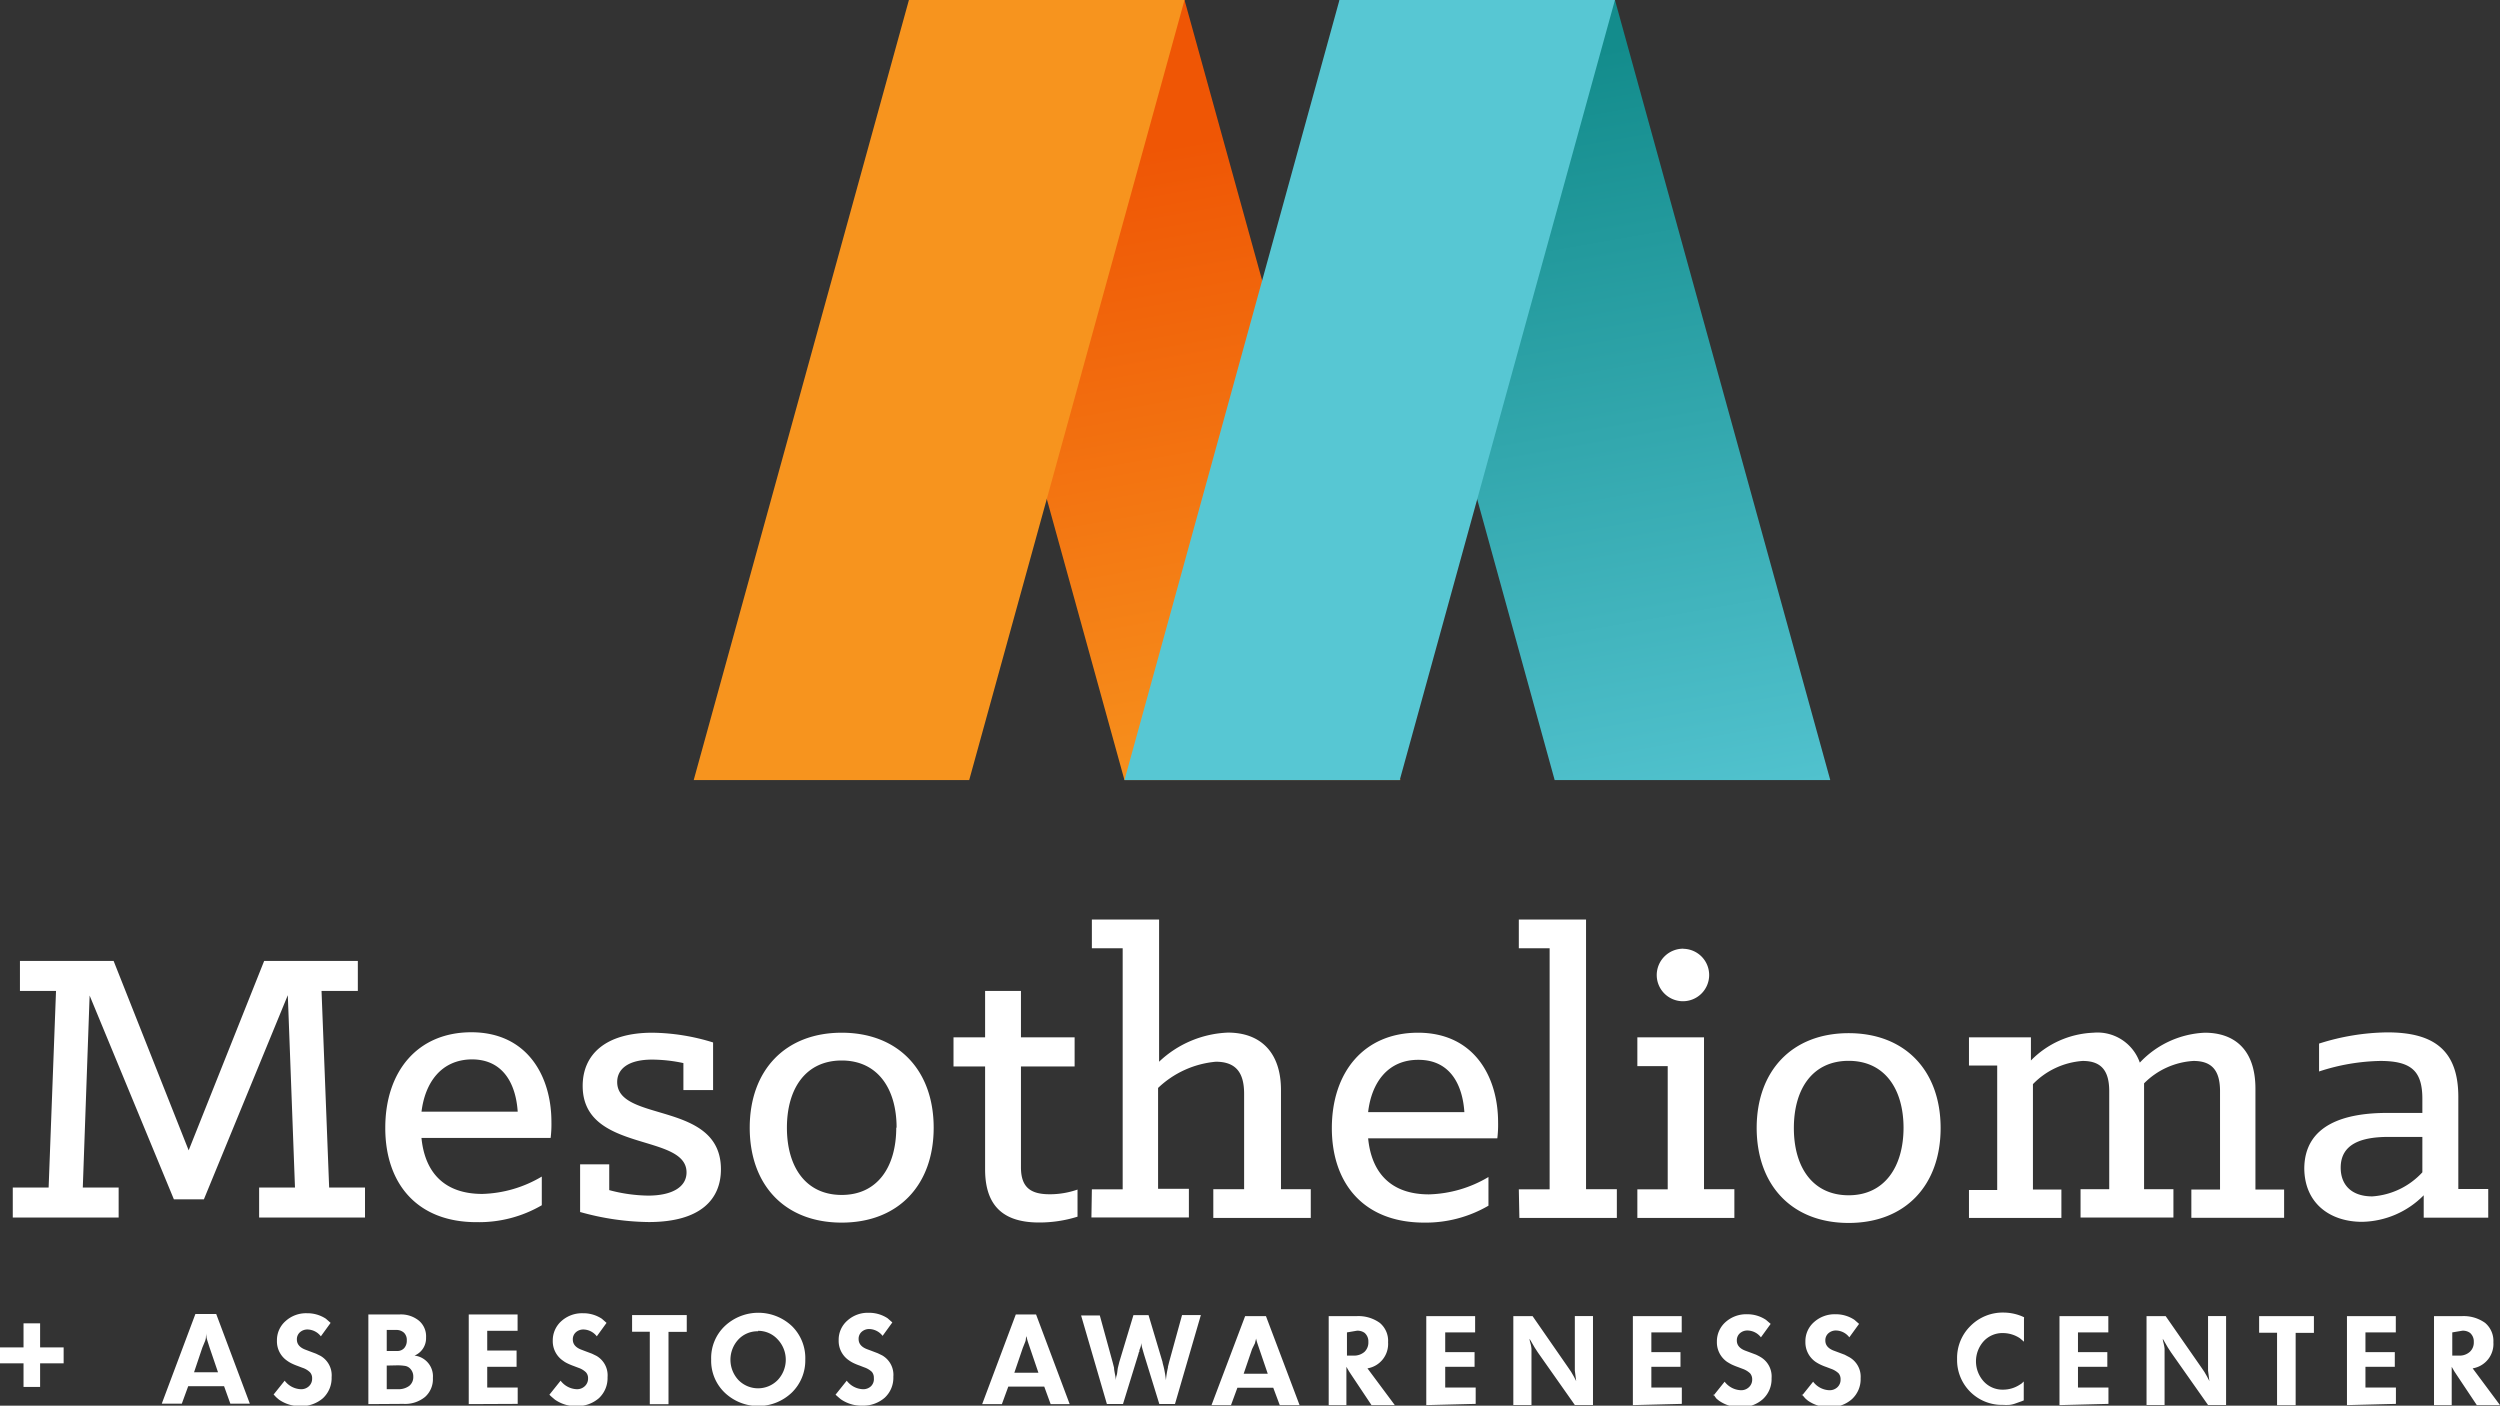
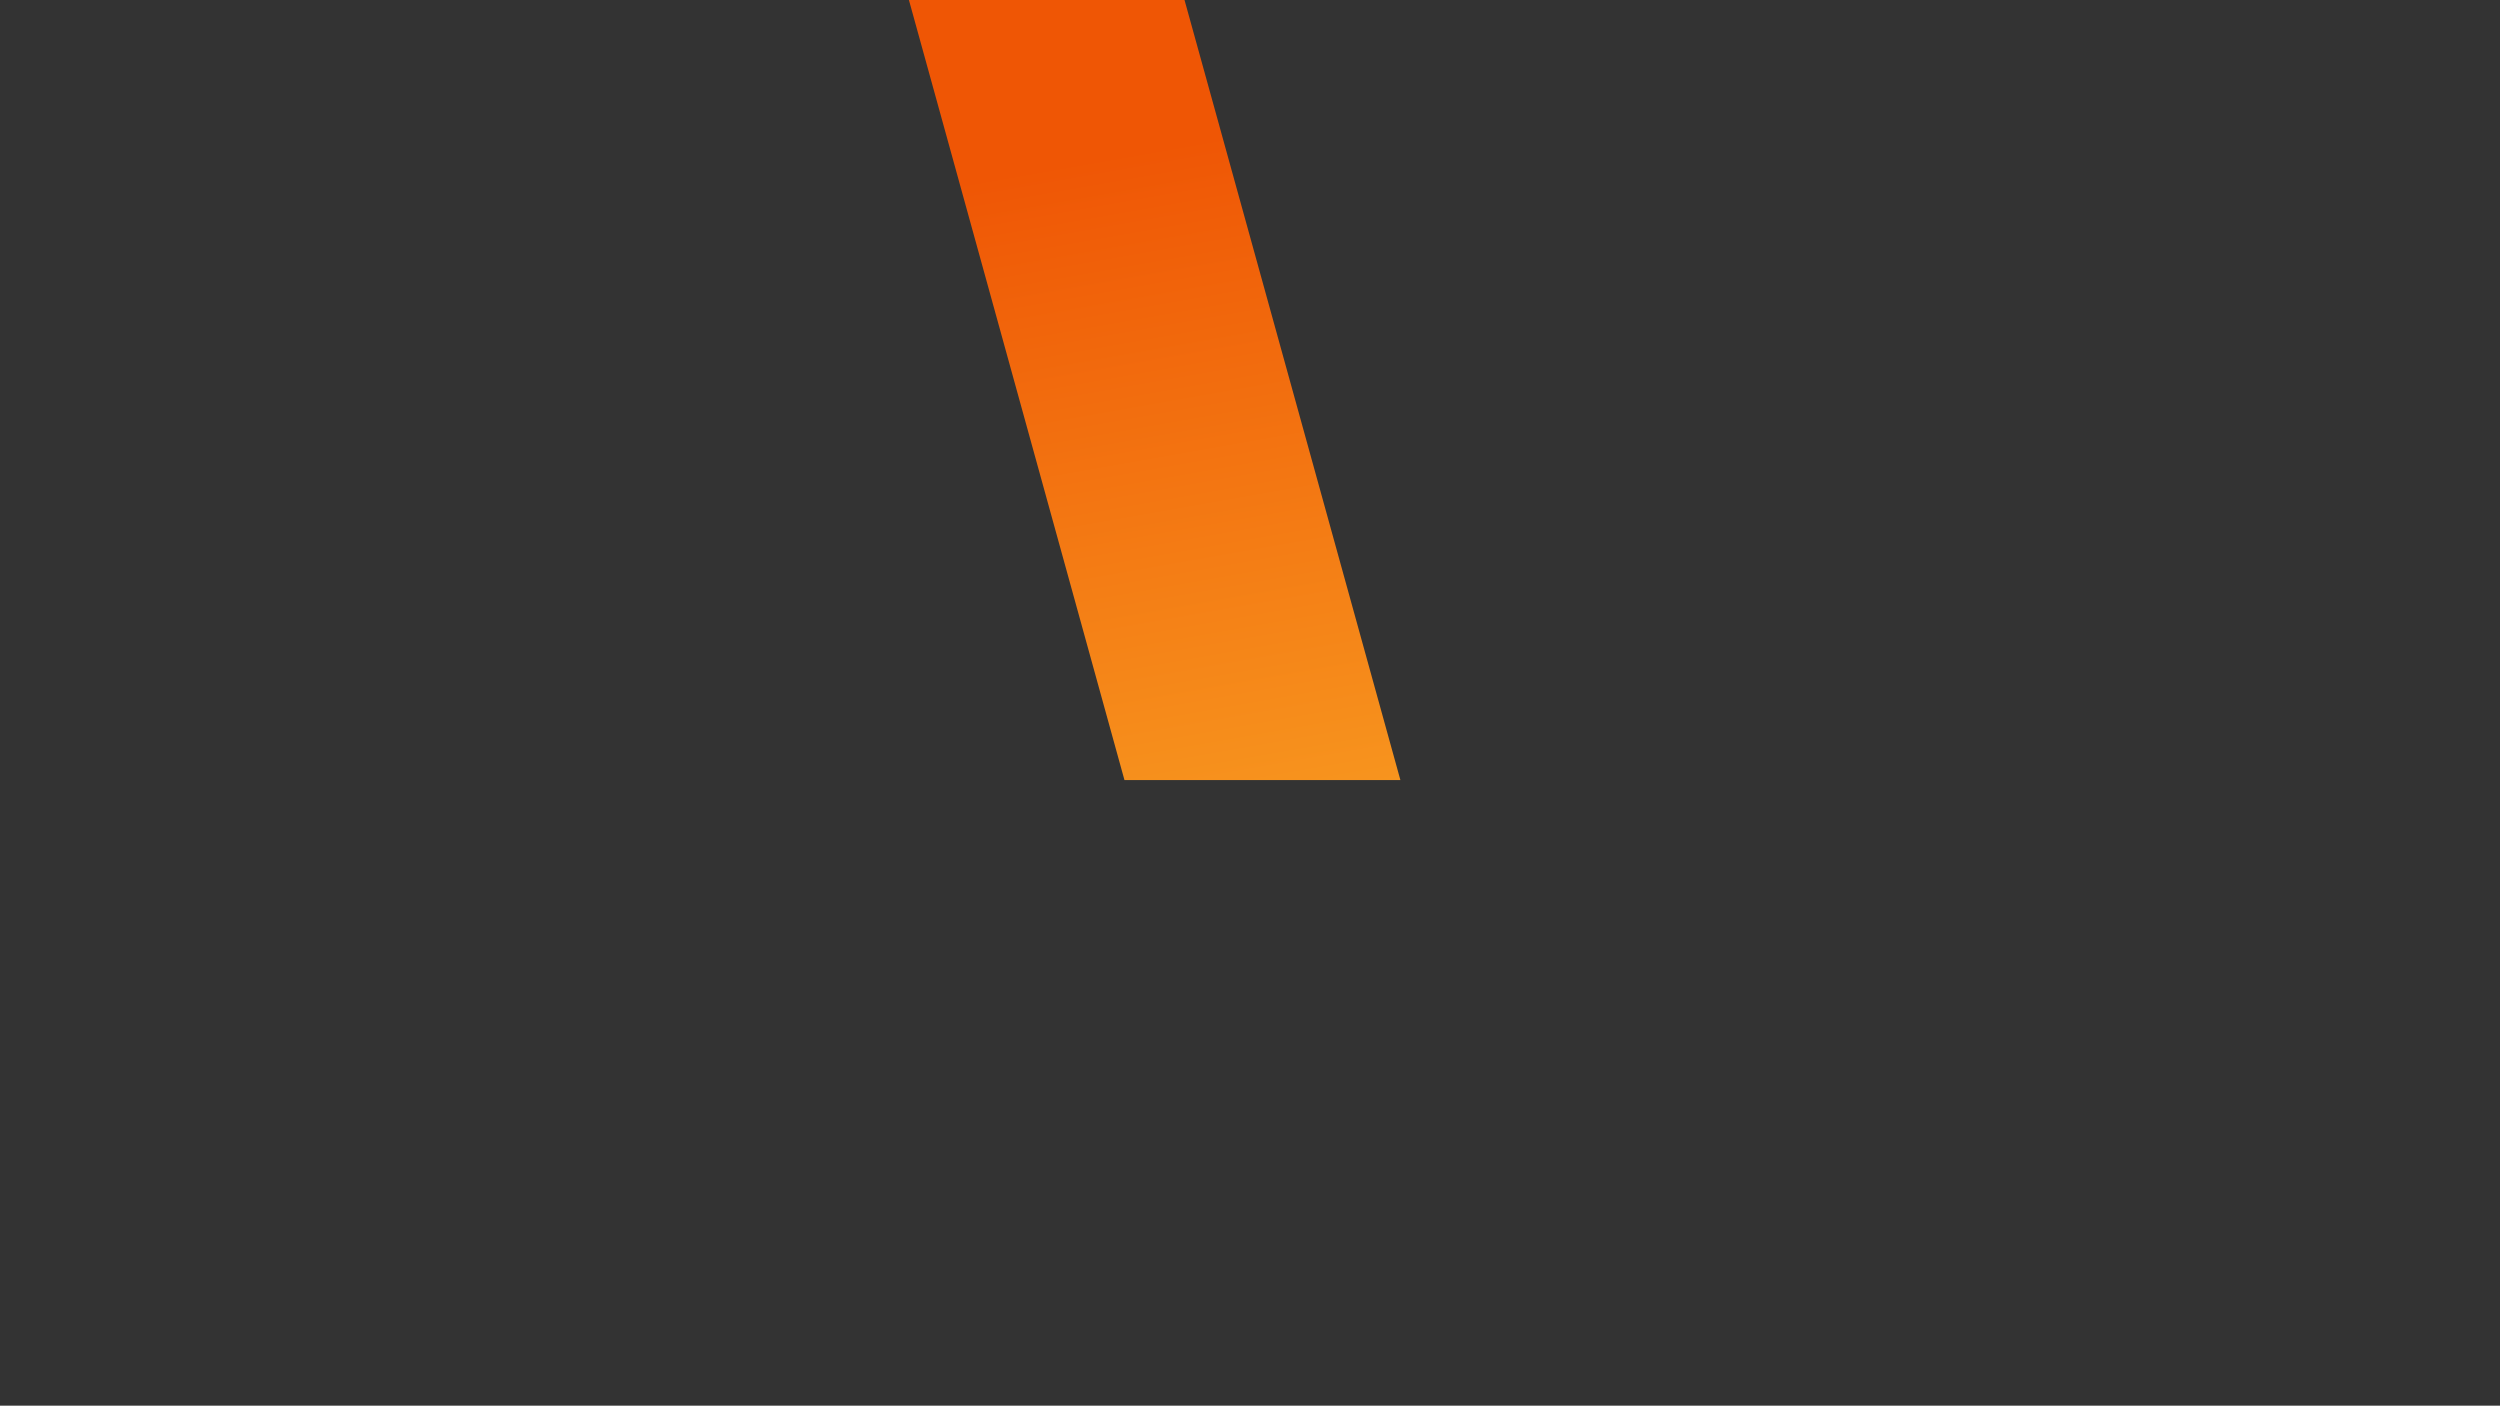
<svg xmlns="http://www.w3.org/2000/svg" id="Layer_1" data-name="Layer 1" viewBox="0 0 223.15 125.47">
  <rect x="0" y="0" width="223.15" height="125.47" fill="#333333" stroke="none" />
  <defs>
    <style>.cls-1{fill:url(#linear-gradient);}.cls-2{fill:url(#linear-gradient-2);}.cls-3{fill:#57c7d3;}.cls-4{fill:#f7941e;}.cls-5{fill:#fff;}</style>
    <linearGradient id="linear-gradient" x1="109.66" y1="79.67" x2="96.43" y2="154.7" gradientTransform="matrix(1, 0, 0, -1, 0, 152)" gradientUnits="userSpaceOnUse">
      <stop offset="0" stop-color="#f7941e" />
      <stop offset="0.78" stop-color="#ef5605" />
    </linearGradient>
    <linearGradient id="linear-gradient-2" x1="148.07" y1="79.67" x2="134.85" y2="154.7" gradientTransform="matrix(1, 0, 0, -1, 0, 152)" gradientUnits="userSpaceOnUse">
      <stop offset="0" stop-color="#51c2ce" />
      <stop offset="0.89" stop-color="#138c8c" />
    </linearGradient>
  </defs>
  <path class="cls-1" d="M100.37,69.63H125L105.73,0H81.13Z" />
-   <path class="cls-2" d="M138.77,69.63h24.6L144.15,0H119.56Z" />
-   <path class="cls-3" d="M124.94,69.63H100.37L119.56,0h24.59Z" />
-   <path class="cls-4" d="M86.51,69.63H61.92L81.13,0h24.6Z" />
-   <path class="cls-5" d="M1.14,106h3.2L5,88.45H1.78V85.77h8.36l6.7,16.91,6.74-16.91h8.36v2.68H28.7L29.38,106h3.2v2.68H23.13V106h3.2l-.64-17.17L18.2,107.05H15.52L8,88.86,7.39,106h3.2v2.68H1.14Zm33.25-5.34c0-5,2.86-8.52,7.68-8.52,5,0,7.15,3.92,7.15,8a10.06,10.06,0,0,1-.07,1.43H37.62c.31,3.16,2.11,5,5.43,5a10.92,10.92,0,0,0,5.31-1.55v2.56a11.12,11.12,0,0,1-5.76,1.51C37.21,109.12,34.39,105.62,34.39,100.69Zm3.23-1.43h8.59c-.15-2.3-1.17-4.67-4.1-4.67C39.36,94.59,37.93,96.66,37.62,99.26Zm14.16,9v-4.3h2.6v2.3a14,14,0,0,0,3.47.49c2.11,0,3.43-.75,3.43-2.07,0-3.54-9.27-1.73-9.27-7.72,0-2.83,2.07-4.75,6.22-4.75a18.87,18.87,0,0,1,5.42.87V97.3H61V94.89a13.63,13.63,0,0,0-2.79-.31c-2.18,0-3.12.87-3.12,2,0,3.65,9.26,1.65,9.26,7.79,0,2.64-1.77,4.71-6.44,4.71a23.38,23.38,0,0,1-6.14-.9Zm15.14-7.57c0-5.12,3.16-8.48,8.21-8.48s8.21,3.36,8.21,8.48-3.16,8.47-8.21,8.47S66.92,105.81,66.92,100.65Zm13.11,0c0-3.5-1.7-6-4.9-6s-4.89,2.49-4.89,6,1.69,6,4.89,6S80,104.15,80,100.65Zm7.9,3.73V95.19H85.11v-2.6h2.82V88.45h3.2v4.14h4.79v2.6H91.13v9c0,1.84.91,2.41,2.57,2.41a7.48,7.48,0,0,0,2.48-.42v2.42a11.36,11.36,0,0,1-3.43.52C89.82,109.12,87.93,107.88,87.93,104.38Zm9.53,1.77h2.75V84.64H97.46V82.08h6V94.77a9.46,9.46,0,0,1,6.14-2.6c2.9,0,4.74,1.74,4.74,5.13v8.85H117v2.56h-8.7v-2.56h2.75V97.63c0-1.77-.64-2.86-2.52-2.86a8.57,8.57,0,0,0-5.16,2.34v9h2.75v2.56h-8.7Zm21.42-5.46c0-5,2.87-8.52,7.69-8.52,5,0,7.15,3.92,7.15,8a10.06,10.06,0,0,1-.07,1.43H122.12c.31,3.16,2.11,5,5.43,5a10.92,10.92,0,0,0,5.31-1.55v2.56a11.12,11.12,0,0,1-5.76,1.51C121.71,109.12,118.88,105.62,118.88,100.69Zm3.24-1.43h8.59c-.15-2.3-1.17-4.67-4.1-4.67C123.86,94.59,122.42,96.66,122.12,99.26Zm13.45,6.89h2.75V84.64h-2.75V82.08h6v24.07h2.75v2.56h-8.7Zm10.58,0h2.71v-11h-2.71V92.59h5.95v13.56h2.71v2.56h-8.66Zm4.1-21.47A2.34,2.34,0,1,1,147.88,87,2.36,2.36,0,0,1,150.25,84.68Zm6.55,16c0-5.12,3.17-8.47,8.21-8.47s8.21,3.35,8.21,8.47-3.16,8.47-8.21,8.47S156.8,105.81,156.8,100.65Zm13.11,0c0-3.5-1.69-6-4.9-6s-4.89,2.49-4.89,6,1.69,6,4.89,6S169.91,104.15,169.91,100.65Zm5.84,5.53h2.52V95.11h-2.52V92.59h5.53v2.07a8.25,8.25,0,0,1,5.57-2.48A4,4,0,0,1,191,94.85a8.45,8.45,0,0,1,5.8-2.67c2.57,0,4.52,1.43,4.52,5v9h2.56v2.52h-8.28v-2.52h2.56V97.41c0-1.81-.68-2.71-2.37-2.71a6.77,6.77,0,0,0-4.41,2v9.45H194v2.53h-8.29v-2.53h2.56V97.41c0-1.81-.68-2.71-2.37-2.71a6.85,6.85,0,0,0-4.44,2.07v9.41H184v2.53h-8.25v-2.53Zm29.93-1.88c0-4,3.69-5,7.38-5h3.16V98.09c0-2.45-.94-3.39-3.76-3.39a18.47,18.47,0,0,0-5.46.94V93.15a20.72,20.72,0,0,1,6.1-1c4.18,0,6.33,1.62,6.33,5.77v8.21h2.67v2.56h-5.76v-2a7.91,7.91,0,0,1-5.5,2.37c-2.86,0-5.16-1.65-5.16-4.82Zm10.54.34v-3.2h-3c-2.33,0-4.29.56-4.29,2.75,0,1.47.9,2.56,2.82,2.56A6.69,6.69,0,0,0,216.22,104.64Z" />
-   <path class="cls-5" d="M0,121.69v-1.42H2.1v-2.15H3.58v2.15h2.1v1.42H3.58v2.11H2.1v-2.11Zm14.44,3.6,3-8H19.3l3,8H20.56L20,123.73h-3.2l-.57,1.56Zm3.62-5-.74,2.2h2.14l-.75-2.2-.17-.53c-.05-.16-.09-.3-.11-.4a2.64,2.64,0,0,1,0-.47,3.37,3.37,0,0,1-.05.43c0,.06,0,.21-.1.44Zm6.35,4.2,1-1.25a1.9,1.9,0,0,0,1.42.76,1,1,0,0,0,.75-.27.9.9,0,0,0,.28-.69.77.77,0,0,0-.19-.55,1.72,1.72,0,0,0-.67-.4l-.42-.16a5.43,5.43,0,0,1-.55-.23,2.65,2.65,0,0,1-.4-.24,2.09,2.09,0,0,1-.91-1.79,2.26,2.26,0,0,1,.77-1.75,2.71,2.71,0,0,1,1.91-.7,3,3,0,0,1,1.69.49l.42.37-.87,1.2a1.55,1.55,0,0,0-1.17-.61,1,1,0,0,0-.7.25.83.83,0,0,0-.27.65c0,.42.27.73.81.92l.26.1.64.24.39.19a2,2,0,0,1,1,1.91,2.45,2.45,0,0,1-.77,1.87,2.93,2.93,0,0,1-2,.71,3.24,3.24,0,0,1-1.93-.58l-.2-.17A3.31,3.31,0,0,1,24.41,124.45Zm8.47.84v-8h2.77a2.54,2.54,0,0,1,1.74.55,1.82,1.82,0,0,1,.64,1.5A1.68,1.68,0,0,1,37,121a1.86,1.86,0,0,1,1.64,2,2.12,2.12,0,0,1-.7,1.69,2.8,2.8,0,0,1-1.93.62Zm1.64-6.62v1.88h.92a.82.82,0,0,0,.64-.26,1,1,0,0,0,.23-.69.89.89,0,0,0-.25-.68,1,1,0,0,0-.69-.25Zm0,3.18V124h1a1.61,1.61,0,0,0,1-.29,1,1,0,0,0,.37-.81,1,1,0,0,0-.22-.67.82.82,0,0,0-.52-.31,4.23,4.23,0,0,0-.66-.05Zm7.32,3.44v-8H46.2v1.46H43.49v1.76h2.62V122H43.49v1.85h2.72v1.46Zm7.2-.84,1-1.25a1.9,1.9,0,0,0,1.42.76,1,1,0,0,0,.74-.27.91.91,0,0,0,.29-.69.77.77,0,0,0-.19-.55,1.8,1.8,0,0,0-.67-.4l-.42-.16a5.43,5.43,0,0,1-.55-.23,2.23,2.23,0,0,1-.4-.24,2.1,2.1,0,0,1-.92-1.79,2.3,2.3,0,0,1,.77-1.75,2.75,2.75,0,0,1,1.92-.7,3,3,0,0,1,1.69.49l.42.37-.87,1.2a1.55,1.55,0,0,0-1.18-.61,1,1,0,0,0-.69.25.83.83,0,0,0-.27.65c0,.42.27.73.81.92l.26.1.64.24.39.19a2,2,0,0,1,1,1.91,2.45,2.45,0,0,1-.77,1.87,2.93,2.93,0,0,1-2,.71,3.22,3.22,0,0,1-1.93-.58l-.2-.17A3.31,3.31,0,0,1,49,124.45Zm7.38-5.62v-1.49H61.3v1.5H59.67v6.46H58v-6.47Zm7.06,2.5a3.94,3.94,0,0,1,1.21-3,4.37,4.37,0,0,1,6,0,4,4,0,0,1,1.19,3,4,4,0,0,1-1.2,2.93,4.34,4.34,0,0,1-6,0A3.94,3.94,0,0,1,63.48,121.33Zm4.19-2.54a2.34,2.34,0,0,0-1.76.73,2.66,2.66,0,0,0,0,3.62,2.45,2.45,0,0,0,3.51,0,2.64,2.64,0,0,0,0-3.62A2.35,2.35,0,0,0,67.67,118.79Zm6.91,5.66,1-1.25A1.9,1.9,0,0,0,77,124a1,1,0,0,0,.75-.27A.9.9,0,0,0,78,123a.81.81,0,0,0-.18-.55,1.86,1.86,0,0,0-.68-.4l-.41-.16a4.85,4.85,0,0,1-.56-.23,2.65,2.65,0,0,1-.4-.24,2.09,2.09,0,0,1-.91-1.79,2.26,2.26,0,0,1,.77-1.75,2.71,2.71,0,0,1,1.91-.7,3,3,0,0,1,1.69.49l.42.37-.87,1.2a1.55,1.55,0,0,0-1.17-.61,1,1,0,0,0-.7.25.83.83,0,0,0-.27.65c0,.42.27.73.81.92l.27.1.63.24.39.19a2,2,0,0,1,1,1.91,2.42,2.42,0,0,1-.77,1.87,2.93,2.93,0,0,1-2,.71,3.24,3.24,0,0,1-1.93-.58l-.2-.17Zm13.09.84,3-8h1.81l3,8H93.78l-.57-1.56H90l-.57,1.56Zm3.62-5-.75,2.2h2.15l-.75-2.2-.18-.53c-.05-.16-.09-.3-.11-.4a2.83,2.83,0,0,1,0-.47c0,.22,0,.36-.05.43s0,.21-.1.44Zm5.21-2.91h1.67l1.15,4.19.12.47v0c0,.25.11.62.17,1.12,0-.12,0-.26.06-.43s.06-.39.11-.67l.13-.53,1.26-4.18h1.35l1.25,4.19c0,.09.07.28.13.56a9.46,9.46,0,0,1,.17,1.06,7.65,7.65,0,0,1,.18-1.13V122l.11-.44,1.15-4.18h1.68l-2.31,7.94h-1.4l-1.36-4.41-.15-.52a4.93,4.93,0,0,1-.11-.52,5.06,5.06,0,0,1,0-.63,4.07,4.07,0,0,1,0,.59c0,.12,0,.31-.11.56s0,.19-.06.26-.05.15-.09.26l-1.36,4.41H98.8Zm11.64,8,3-7.94H113l3,7.94h-1.77l-.58-1.55h-3.2l-.57,1.55Zm3.62-5-.75,2.2h2.15l-.75-2.2-.18-.53a3.63,3.63,0,0,1-.11-.4,2.83,2.83,0,0,1,0-.47c0,.22,0,.36,0,.43s-.05.21-.1.44Zm6.84,5v-7.94h2.46a3.26,3.26,0,0,1,2.1.6,2.08,2.08,0,0,1,.74,1.73,2.21,2.21,0,0,1-1.84,2.33l2.44,3.28h-2.08l-1.82-2.73-.19-.29-.23-.4c0,.13,0,.25,0,.36s0,.27,0,.46v2.6Zm1.63-6.49V121h.56a1.41,1.41,0,0,0,1-.33,1.15,1.15,0,0,0,.35-.89,1,1,0,0,0-.34-.81,1.07,1.07,0,0,0-.69-.19Zm7.08,6.49v-7.94h4.36v1.45H129v1.76h2.62V122H129v1.85h2.72v1.46Zm7.77,0v-7.94h1.72l3.16,4.56.28.41.22.38c.07.13.15.28.23.45l-.12-.94v-4.87h1.62v7.94h-1.62l-3.3-4.69-.28-.43-.46-.79c0,.18.07.35.11.52s.05.29.06.37l0,.53v4.49h-1.66Zm10.67,0v-7.94h4.36v1.45H147.4v1.76H150V122H147.4v1.85h2.72v1.46Zm7.19-.84,1-1.25a1.92,1.92,0,0,0,1.42.76,1,1,0,0,0,.75-.27.91.91,0,0,0,.29-.69.81.81,0,0,0-.19-.55,1.89,1.89,0,0,0-.67-.4l-.42-.16a5.73,5.73,0,0,1-.56-.23c-.14-.07-.27-.15-.4-.23a2.12,2.12,0,0,1-.91-1.8,2.3,2.3,0,0,1,.77-1.75,2.76,2.76,0,0,1,1.91-.7,3,3,0,0,1,1.7.5l.42.36-.87,1.2a1.55,1.55,0,0,0-1.18-.61,1,1,0,0,0-.7.25.83.83,0,0,0-.27.65c0,.42.27.73.81.92l.27.1.64.24c.14.07.27.13.38.2a2,2,0,0,1,1,1.9,2.42,2.42,0,0,1-.78,1.87,2.85,2.85,0,0,1-2,.71,3.19,3.19,0,0,1-1.92-.58l-.21-.17A3.31,3.31,0,0,1,152.94,124.45Zm7.9,0,1-1.25a1.9,1.9,0,0,0,1.42.76,1,1,0,0,0,.75-.27.9.9,0,0,0,.28-.69.81.81,0,0,0-.18-.55,1.89,1.89,0,0,0-.67-.4l-.42-.16a4.85,4.85,0,0,1-.56-.23,3.81,3.81,0,0,1-.4-.23,2.12,2.12,0,0,1-.91-1.8,2.26,2.26,0,0,1,.77-1.75,2.76,2.76,0,0,1,1.91-.7,3,3,0,0,1,1.7.5l.41.36-.87,1.2a1.53,1.53,0,0,0-1.17-.61,1,1,0,0,0-.7.25.83.83,0,0,0-.27.65c0,.42.27.73.81.92l.27.1.64.24.38.2a2,2,0,0,1,1.05,1.9,2.42,2.42,0,0,1-.78,1.87,2.88,2.88,0,0,1-2,.71,3.24,3.24,0,0,1-1.93-.58l-.2-.17A3.31,3.31,0,0,1,160.84,124.45Zm19.82-6.82v2l-.35-.3a2.75,2.75,0,0,0-1.53-.47,2.27,2.27,0,0,0-1.71.72,2.68,2.68,0,0,0,0,3.6,2.27,2.27,0,0,0,1.73.73,2.72,2.72,0,0,0,1.48-.44l.17-.11.19-.18V125l-.2.08-.56.2h0a2.36,2.36,0,0,1-.51.12,5,5,0,0,1-.59,0,4,4,0,0,1-4.09-4.1,4,4,0,0,1,1.2-2.95,4.06,4.06,0,0,1,3-1.19,4.35,4.35,0,0,1,1.61.34l.17.08Zm3.17,7.66v-7.94h4.36v1.45h-2.71v1.76h2.62V122h-2.62v1.85h2.72v1.46Zm7.77,0v-7.94h1.71l3.17,4.56.28.41.22.38c.07.13.15.28.23.45l-.12-.94v-4.87h1.61v7.94h-1.61l-3.3-4.69-.28-.43-.46-.79c0,.18.07.35.1.52a2.71,2.71,0,0,1,.06.37l0,.53v4.49H191.6Zm10.05-6.46v-1.48h4.89v1.49h-1.63v6.46h-1.66v-6.47Zm7.84,6.46v-7.94h4.36v1.45h-2.71v1.76h2.62V122h-2.62v1.85h2.72v1.46Zm7.77,0v-7.94h2.45a3.29,3.29,0,0,1,2.11.6,2.11,2.11,0,0,1,.74,1.73,2.21,2.21,0,0,1-1.85,2.33l2.44,3.28h-2.07l-1.82-2.73-.19-.29-.23-.4c0,.13,0,.25,0,.36s0,.27,0,.46v2.6Zm1.63-6.49V121h.56a1.37,1.37,0,0,0,1-.33,1.12,1.12,0,0,0,.36-.89,1,1,0,0,0-.34-.81,1.07,1.07,0,0,0-.69-.19Z" />
</svg>